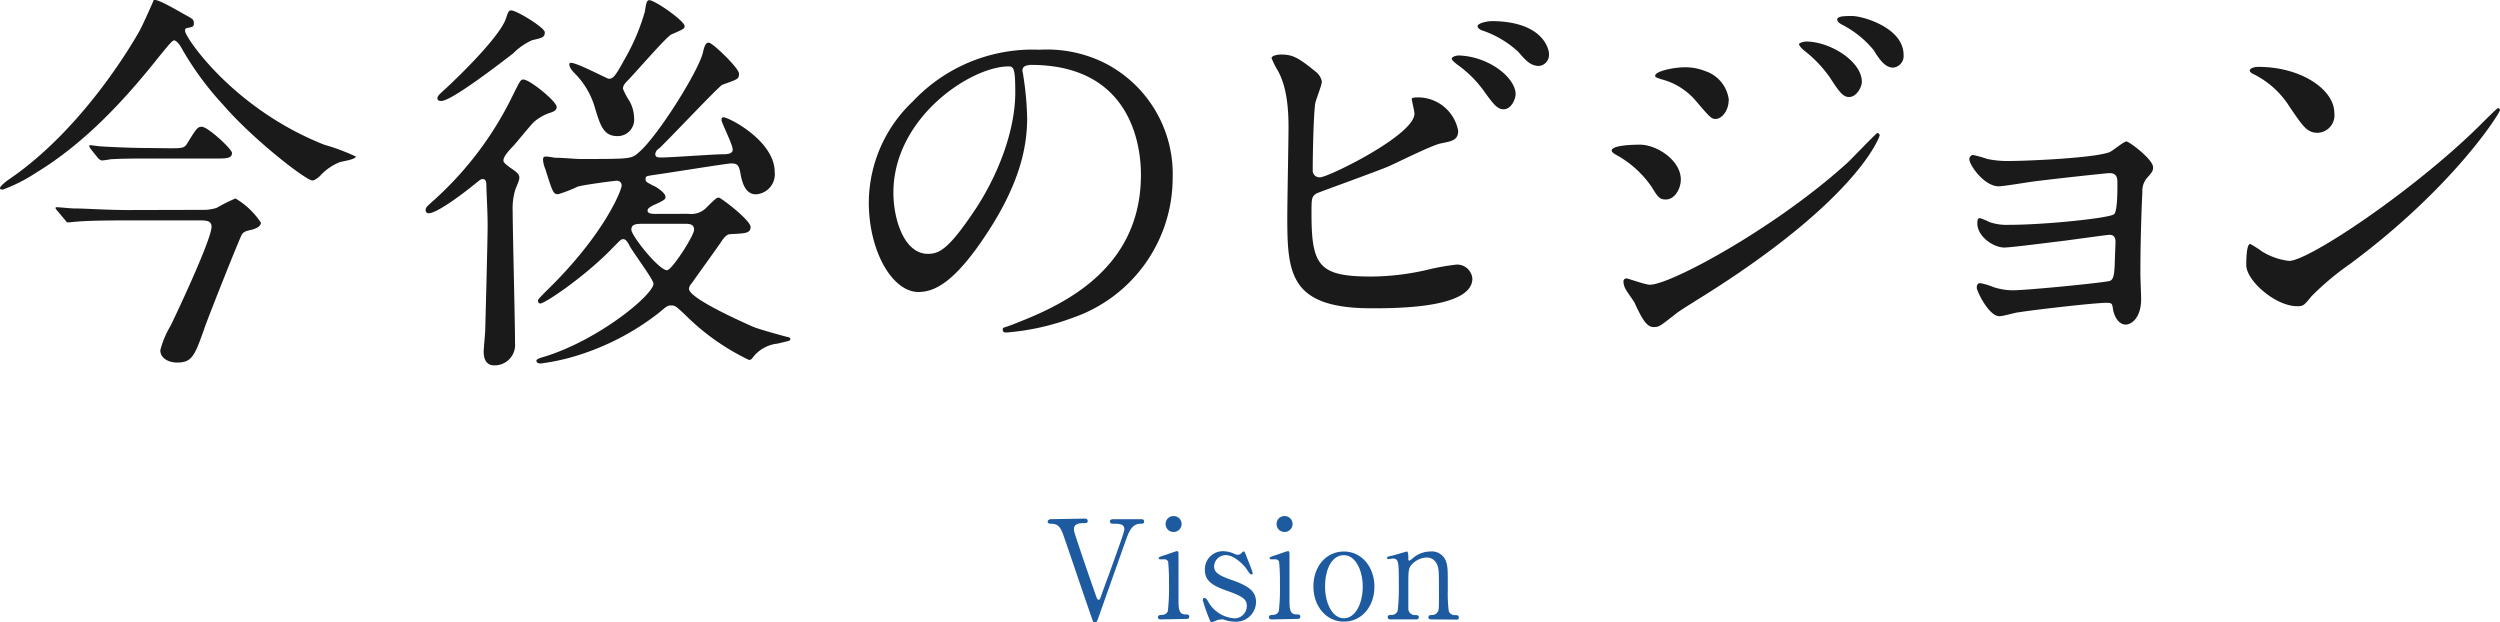
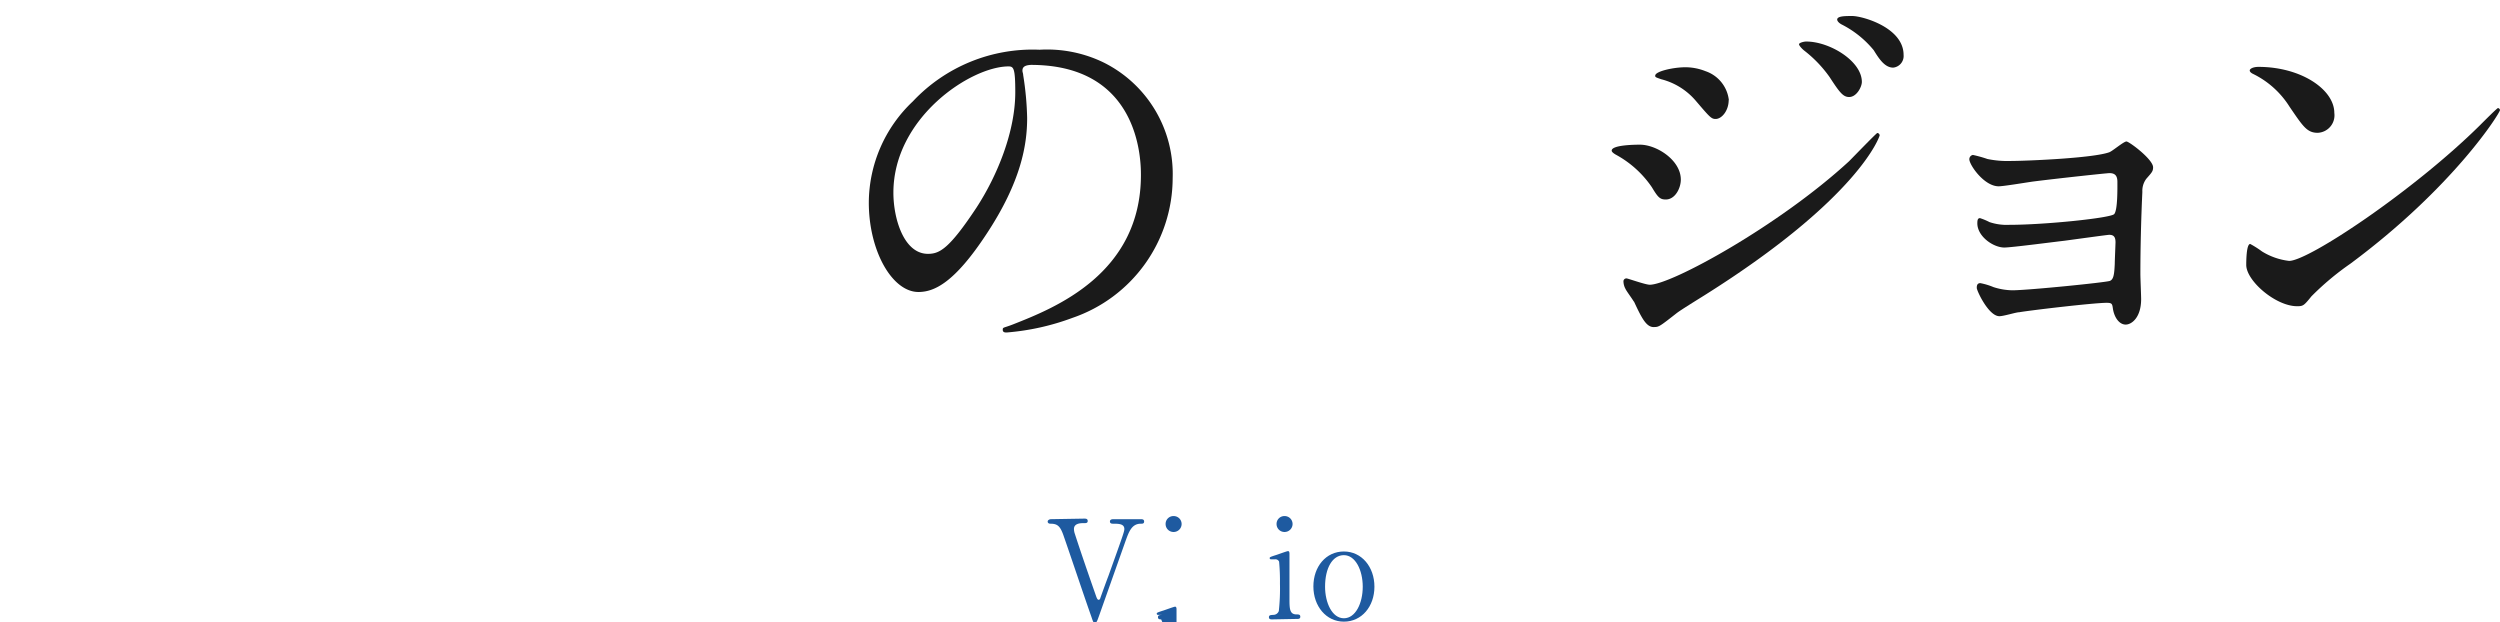
<svg xmlns="http://www.w3.org/2000/svg" viewBox="0 0 265.42 66.04" width="265.42" height="66.04">
  <defs>
    <style>.cls-1{fill:#1a1a1a;}.cls-2{fill:#1e5aa0;}</style>
  </defs>
  <title>subt_title04</title>
  <g id="レイヤー_2" data-name="レイヤー 2">
    <g id="レイヤー_1-2" data-name="レイヤー 1">
-       <path class="cls-1" d="M19.44,1.45c1,.55,1.14.59,1.14,1s-.08.38-.8.55c-.13,0-.13.21-.13.3,0,.63,5.06,8.22,14.76,12.06a22.32,22.32,0,0,1,3.37,1.26c0,.3-1.43.51-1.69.59A5.64,5.64,0,0,0,34,18.65c-.13.13-.55.51-.84.51-.67,0-6.32-4.38-9.44-8a32.37,32.37,0,0,1-4.55-6.24c-.13-.21-.46-.63-.68-.63s-.67.59-1.64,1.77c-3.75,4.72-7.93,9.19-13.07,12.31A16.83,16.83,0,0,1,.29,20.13c-.08,0-.29,0-.29-.17s.55-.63.84-.84c8.26-5.57,13.7-15.35,14-15.89S16.32.06,16.32,0C16.65-.11,17.88.56,19.44,1.45Zm2,20.83A4.67,4.67,0,0,0,23,22.07a17.59,17.59,0,0,1,2-1,8.28,8.28,0,0,1,2.7,2.57c0,.46-.68.67-1,.76-.63.13-.8.21-1,.46s-3.71,9.11-4,10c-1.05,3-1.35,3.63-2.91,3.63-.84,0-1.77-.42-1.77-1.31a9.85,9.85,0,0,1,1.1-2.61c1-2.07,4.34-9.23,4.34-10.5,0-.67-.63-.67-1.31-.67H13.49c-1,0-3.88,0-5.31.13-.17,0-.76.08-.93.08s-.21-.08-.34-.25l-.84-1c-.17-.21-.17-.21-.17-.29S6,22,6,22c.29,0,1.56.13,1.85.13,1.22,0,3.42.17,5.82.17ZM18,15.74c1.48,0,1.6,0,2-.72.89-1.43,1-1.56,1.43-1.56.63,0,3.2,2.36,3.2,2.78,0,.59-.63.59-1.69.59H15.47c-.93,0-2.49,0-3.75.08a8.14,8.14,0,0,1-.93.13,1,1,0,0,1-.38-.25l-.8-1a.64.64,0,0,1-.13-.3s0-.08.08-.08,1,.13,1.14.13c1.26.08,3.42.17,4.64.17Z" />
-       <path class="cls-1" d="M54.3,17.89c.76.51.84.72.84,1s-.42,1.14-.46,1.35a6.81,6.81,0,0,0-.25,2.19c0,2,.25,11.76.25,14a2.17,2.17,0,0,1-2.23,2.36c-.84,0-1.1-.72-1.1-1.43,0-.34.17-2.07.17-2.45,0-.08.25-9.36.25-10.88s-.08-2.66-.13-4.09c0-.55,0-.93-.42-.93-.17,0-.25.08-1.31.93s-3.58,2.7-4.38,2.7a.31.31,0,0,1-.34-.34c0-.25.08-.34.88-1.05a36.12,36.12,0,0,0,8.31-11c.8-1.6.88-1.81,1.18-1.81.67,0,3.54,2.32,3.54,2.91,0,.34-.25.46-.59.59a5,5,0,0,0-1.73.93c-.38.3-1.94,2.28-2.32,2.66-.51.55-1.1,1.18-1,1.6C53.46,17.26,53.92,17.64,54.3,17.89ZM57.84,3.43c0,.55-.29.59-1.35.84a6.59,6.59,0,0,0-2,1.39c-1.52,1.18-6.58,5.06-7.63,5.06-.13,0-.42,0-.42-.29s.38-.55,1-1.14c2.15-2,5.73-5.65,6.28-7.34.21-.63.29-.84.51-.84C54.68,1,57.84,2.92,57.84,3.43ZM73.06,22.7a2.27,2.27,0,0,0,2-.72c.93-.93,1.05-1,1.26-1s3.37,2.4,3.37,3.12-.72.67-2.15.76c-.42,0-.72.42-1.1,1-1,1.43-2.66,3.71-3,4.22a.89.89,0,0,0-.29.59c0,1.05,6.2,3.75,6.75,4s2.87.89,3.67,1.1c.13,0,.34.08.34.25s-.17.17-1.35.46A3.8,3.8,0,0,0,79.89,38c-.17.21-.25.21-.38.21a24.53,24.53,0,0,1-6.62-4.64c-1.1-1.05-1.22-1.14-1.6-1.14s-.42,0-1.31.76A27.1,27.1,0,0,1,60.41,38a23.29,23.29,0,0,1-3,.59c-.42,0-.46-.21-.46-.3s.08-.21.84-.42c5.78-1.77,11.59-6.58,11.59-7.76,0-.42-2.15-3.29-2.53-4-.21-.42-.42-.72-.67-.72s-.29.08-1.1.89c-2.87,3-7.21,5.94-7.71,5.94-.17,0-.25-.13-.25-.29s.08-.21.84-1C64.16,24.93,66,20.17,66,19.7a.49.49,0,0,0-.55-.51c-.17,0-3.46.42-4.13.63a13.89,13.89,0,0,1-2.07.8c-.51,0-.59-.25-1.35-2.66a3.28,3.28,0,0,1-.25-1c0-.25.08-.34.34-.34s.84.13,1,.13c.76,0,2.11.13,2.61.13,5.4,0,5.44,0,6.24-.72,1.94-1.64,6.28-8.52,6.79-10.58.21-1,.42-1.05.63-1.05.38,0,3.2,2.7,3.2,3.29S78.33,8.4,76.69,9c-.3.08-5.61,5.73-6.7,6.75a.83.83,0,0,0-.42.59c0,.38.29.38.67.38,1,0,5.52-.34,6.45-.34.42,0,1.1,0,1.1-.51S76.6,13,76.6,12.75c0-.08,0-.3.21-.3.55,0,5.44,2.49,5.44,5.82a2.13,2.13,0,0,1-2,2.36c-1.14,0-1.48-1.31-1.64-2.23s-.38-1.05-1-1.05c-.42,0-7.21,1.1-8.18,1.22-.8.13-.89.13-.89.42s0,.29.8.72c.13,0,1.31.72,1.31,1.18,0,.29-.13.38-1.35.93-.29.17-.55.29-.55.55s.34.34.8.34ZM72.68,2.76c0,.25,0,.3-1.39.89-.51.21-3.88,4.13-4.64,4.89-.38.38-.51.59-.51.89a8.31,8.31,0,0,0,.72,1.35,3.89,3.89,0,0,1,.46,1.73,1.75,1.75,0,0,1-1.77,1.94c-1.48,0-1.81-1.14-2.36-2.91A8.51,8.51,0,0,0,61,7.77c-.55-.55-.55-.84-.55-.93a.15.15,0,0,1,.17-.17c.67,0,3.84,1.69,4,1.69.55,0,.72-.29,2.11-2.82a22.08,22.08,0,0,0,1.73-4.3c.13-.8.17-1.14.42-1.22C69.35-.11,72.68,2.21,72.68,2.76Zm-4.3,21c-.8,0-1.35,0-1.35.63s2.91,4.3,3.79,4.3c.51,0,2.87-3.67,2.87-4.3s-.55-.63-1-.63Z" />
      <path class="cls-1" d="M108.55,7.52c0,.13.08.29.08.46a32.41,32.41,0,0,1,.42,4.55c0,2.82-.63,6.75-4.34,12.35C101.34,30,99.2,31,97.51,31c-2.78,0-5.27-4.34-5.27-9.49a14.85,14.85,0,0,1,4.68-10.75,17.44,17.44,0,0,1,13.45-5.48,13.73,13.73,0,0,1,6.79,1.35,13.21,13.21,0,0,1,7.34,12.27,15.72,15.72,0,0,1-10.62,14.84,25.91,25.91,0,0,1-7,1.56c-.17,0-.42,0-.42-.29s.08-.17,1.14-.59c4.38-1.73,13.53-5.35,13.53-15.85,0-1.64-.17-11.68-11.68-11.68C108.6,6.93,108.55,7.27,108.55,7.52ZM94.85,20.46c0,2.74,1.1,6.49,3.67,6.49,1.22,0,2.24-.51,5.14-4.89,2.23-3.42,4.13-8.09,4.13-12.27,0-2.53-.17-2.74-.72-2.74C103.07,7.06,94.85,12.49,94.85,20.46Z" />
-       <path class="cls-1" d="M139.62,7.56a1.75,1.75,0,0,1,.72,1.1c0,.38-.67,2-.72,2.4-.17,1.48-.25,5.23-.25,7a.71.71,0,0,0,.8.76c.84,0,10-4.47,10-6.75,0-.25-.29-1.43-.29-1.56s.29-.17.59-.17a4.34,4.34,0,0,1,4.34,3.54c0,1-.63,1.1-1.86,1.35-1,.21-4.76,2.11-5.57,2.45-1.18.51-7.42,2.74-7.63,2.87-.51.34-.51.55-.51,2.15,0,5.52.8,6.66,6.32,6.66a26.84,26.84,0,0,0,6.16-.76,24.77,24.77,0,0,1,2.91-.51,1.63,1.63,0,0,1,1.69,1.48c0,3.16-8.09,3.16-10.71,3.16-8.73,0-8.94-3.75-8.94-9.74,0-1.52.13-8.14.13-9.53,0-3.46-.63-5-1.1-5.9A8.67,8.67,0,0,1,135,6.17c0-.25.59-.38,1-.38C137.22,5.79,137.81,6.09,139.62,7.56ZM160.91,10c0,.51-.46,1.6-1.26,1.6-.63,0-1-.38-2.15-2a12.13,12.13,0,0,0-2.78-2.74c-.17-.13-.59-.46-.59-.63s.38-.34.76-.34C158.13,6,160.91,8.28,160.91,10Zm3.54-4.26a1.17,1.17,0,0,1-1.05,1.26c-.89,0-1.39-.55-2.23-1.52a10.7,10.7,0,0,0-3.75-2.23c-.42-.13-.55-.34-.55-.46,0-.34,1.05-.55,1.56-.55C163.61,2.29,164.46,5,164.46,5.79Z" />
      <path class="cls-1" d="M178.45,19.07c0,.89-.59,2.11-1.6,2.11-.63,0-.84-.25-1.48-1.31a10.92,10.92,0,0,0-3.84-3.46c-.13-.08-.42-.25-.42-.42,0-.63,2.7-.63,3-.63C175.88,15.36,178.45,17,178.45,19.07Zm-5,12.94c-.13-.25-.8-1.14-.88-1.35a1.71,1.71,0,0,1-.21-.76.31.31,0,0,1,.34-.34c.13,0,2,.67,2.45.67,2.28,0,13.74-6.28,21.16-13.11.46-.46,2.91-3,3-3a.27.27,0,0,1,.25.25c0,.08-2.11,6.62-18.63,17-2.57,1.6-2.74,1.73-3.08,2-1.56,1.22-1.73,1.35-2.19,1.35C174.82,34.8,174.32,33.83,173.47,32Zm10.08-21.38c0,1.1-.72,2-1.39,2-.46,0-.63-.21-2.11-1.94a7.13,7.13,0,0,0-3.67-2.28c-.59-.21-.63-.21-.63-.38,0-.46,1.94-.89,3.2-.89a5.81,5.81,0,0,1,2.15.42A3.68,3.68,0,0,1,183.55,10.64ZM197.67,8.7c0,.51-.55,1.6-1.35,1.6-.63,0-1-.46-2.07-2.11a13.12,13.12,0,0,0-2.7-2.82c-.17-.13-.55-.51-.55-.67s.51-.29.76-.29C194.22,4.4,197.67,6.47,197.67,8.7Zm4.43-2.87A1.24,1.24,0,0,1,201,7.18c-.88,0-1.48-.89-2.07-1.85a10.58,10.58,0,0,0-3.42-2.74c-.38-.21-.46-.42-.46-.51,0-.38.84-.38,1.6-.38C197.72,1.7,202.1,2.92,202.1,5.83Z" />
      <path class="cls-1" d="M211,16.88a10.44,10.44,0,0,0,2.45.21c1.56,0,8.77-.29,10.5-.93.34-.13,1.52-1.14,1.81-1.14s2.83,1.9,2.83,2.74c0,.42-.13.55-.72,1.22a2.13,2.13,0,0,0-.42,1.39c-.13,2.78-.21,5.94-.21,8.73,0,.42.08,2.28.08,2.66,0,1.94-1,2.7-1.64,2.7s-1.18-.67-1.35-1.64c-.08-.55-.08-.67-.67-.67-1.39,0-8.14.8-9.28,1-.34,0-1.64.42-2.11.42-1.14,0-2.4-2.7-2.4-3,0-.17,0-.51.38-.51a7,7,0,0,1,1.39.42,6.78,6.78,0,0,0,2,.34c1.69,0,10-.84,10.37-1s.46-.63.51-1.81c0-.34.08-2.11.08-2.28,0-.55-.17-.8-.67-.8-.17,0-3.2.42-4.76.63-1.14.13-5.65.72-6.37.72-1.18,0-2.87-1.18-2.87-2.57,0-.42.08-.55.29-.55a6.6,6.6,0,0,1,1,.42,5.75,5.75,0,0,0,2.11.29c3.75,0,10.75-.72,11.13-1.14s.34-2.82.34-3.42-.21-.93-.84-.93c-.25,0-5.06.51-8.09.89-.59.08-3.16.51-3.67.51-1.56,0-3.12-2.28-3.12-2.87a.46.46,0,0,1,.38-.46A13,13,0,0,1,211,16.88Z" />
      <path class="cls-1" d="M249.53,28a29.4,29.4,0,0,0-4.13,3.46c-.8,1-.89,1.05-1.52,1.05-2.28,0-5.4-2.7-5.4-4.38,0-.3,0-2.23.42-2.23a10.55,10.55,0,0,1,1.26.8,7,7,0,0,0,2.87,1c2.07,0,13.24-7.46,20.24-14.38.67-.67,1.85-1.85,1.94-1.85a.27.27,0,0,1,.21.21C265.42,12,260.49,19.87,249.53,28ZM246.07,14.1c-1.14,0-1.56-.67-3-2.78a9.49,9.49,0,0,0-3.84-3.46c-.17-.08-.38-.21-.38-.38s.34-.38.93-.38c4.51,0,8.05,2.4,8.05,4.89A1.86,1.86,0,0,1,246.07,14.1Z" />
      <path class="cls-2" d="M115.1,55.06c.16,0,.38,0,.38.25s-.22.23-.46.23-1,0-1,.62a1.61,1.61,0,0,0,.1.53c.59,1.83,1.45,4.32,2.2,6.46.12.35.19.53.32.53s.18-.16.19-.21.76-2.11.84-2.3c1.53-4.27,1.7-4.74,1.7-5,0-.57-.62-.57-1.22-.57-.07,0-.31,0-.31-.23s.22-.25.4-.25h2.85c.16,0,.38,0,.38.25s-.22.23-.35.23c-1,0-1.29.92-1.66,1.94l-2.74,7.74c-.26.73-.29.82-.47.82s-.19-.06-.38-.62c-.84-2.38-2.11-6.19-2.94-8.57-.37-1.09-.68-1.31-1.42-1.31-.15,0-.28-.07-.28-.23s.22-.25.34-.25Z" />
-       <path class="cls-2" d="M123.28,65.76c-.13,0-.34,0-.34-.23s.18-.23.46-.25a.62.62,0,0,0,.59-.41,22.12,22.12,0,0,0,.12-2.92,22.1,22.1,0,0,0-.09-2.32.42.42,0,0,0-.41-.25l-.46,0a.12.12,0,0,1-.13-.13c0-.1.07-.13.73-.34.19-.06,1.1-.4,1.22-.4s.15.13.15.28c0,.66,0,4,0,4.71,0,1.07,0,1.69.67,1.73.29,0,.47,0,.47.25s-.25.23-.35.23Zm.47-10.13a.83.83,0,0,1,.85-.84.84.84,0,0,1,.85.84.85.85,0,0,1-.85.85A.84.84,0,0,1,123.75,55.63Z" />
-       <path class="cls-2" d="M131.12,58.83a.71.71,0,0,0,.28.07.55.55,0,0,0,.43-.21c.1-.1.15-.15.21-.15s.12.07.16.19c.13.34.79,1.94.79,2.1s0,.15-.13.15-.18-.06-.53-.59c-.18-.28-1.23-1.45-2.17-1.45a1.22,1.22,0,0,0-1.26,1.19c0,.6.4.94,1.88,1.45,1.7.6,2.57,1.15,2.57,2.32A2.11,2.11,0,0,1,131.09,66a3.39,3.39,0,0,1-1.19-.23.92.92,0,0,0-.28,0,1.26,1.26,0,0,0-.44.09,2.33,2.33,0,0,1-.53.19c-.13,0-.18-.12-.25-.31a19.73,19.73,0,0,1-.7-2c0-.09,0-.25.18-.25s.28.18.51.59a3.46,3.46,0,0,0,2.7,1.57,1.31,1.31,0,0,0,1.28-1.34c0-.68-.43-1-2.13-1.6-1.54-.54-2.32-1.06-2.32-2.19a1.91,1.91,0,0,1,1.94-2A3,3,0,0,1,131.12,58.83Z" />
+       <path class="cls-2" d="M123.28,65.76c-.13,0-.34,0-.34-.23s.18-.23.46-.25l-.46,0a.12.12,0,0,1-.13-.13c0-.1.07-.13.73-.34.19-.06,1.1-.4,1.22-.4s.15.13.15.28c0,.66,0,4,0,4.71,0,1.07,0,1.69.67,1.73.29,0,.47,0,.47.25s-.25.23-.35.23Zm.47-10.13a.83.83,0,0,1,.85-.84.84.84,0,0,1,.85.84.85.85,0,0,1-.85.85A.84.84,0,0,1,123.75,55.63Z" />
      <path class="cls-2" d="M135.06,65.76c-.13,0-.34,0-.34-.23s.18-.23.46-.25a.62.62,0,0,0,.59-.41,22.12,22.12,0,0,0,.12-2.92,22.1,22.1,0,0,0-.09-2.32.42.42,0,0,0-.41-.25l-.46,0a.12.12,0,0,1-.13-.13c0-.1.07-.13.73-.34.19-.06,1.1-.4,1.22-.4s.15.13.15.28c0,.66,0,4,0,4.71,0,1.07,0,1.69.68,1.73.29,0,.47,0,.47.25s-.25.23-.35.23Zm.47-10.13a.83.83,0,0,1,.85-.84.84.84,0,0,1,.85.84.85.85,0,0,1-.85.85A.84.84,0,0,1,135.53,55.63Z" />
      <path class="cls-2" d="M142.68,58.55c1.88,0,3.24,1.63,3.24,3.74S144.56,66,142.68,66s-3.24-1.64-3.24-3.74S140.77,58.55,142.68,58.55Zm0,7.09c1.23,0,2-1.59,2-3.35s-.78-3.35-2-3.35-2,1.37-2,3.35C140.68,64,141.43,65.64,142.68,65.64Z" />
-       <path class="cls-2" d="M151.91,65.76c-.26,0-.26-.21-.26-.23a.24.24,0,0,1,.26-.23c.38,0,.53-.06.71-.31s.15-.48.15-2.85c0-1.39,0-1.94-.31-2.41a1.13,1.13,0,0,0-1-.54,2.3,2.3,0,0,0-1.5.66c-.44.46-.44.68-.44,2.36,0,.38,0,2.17,0,2.44a.68.68,0,0,0,.72.65c.15,0,.4,0,.4.23,0,0,0,.23-.29.23h-2.73c-.29,0-.29-.21-.29-.22,0-.25.18-.25.4-.25a.68.68,0,0,0,.66-.44,21.07,21.07,0,0,0,.12-2.8c0-2.38,0-2.75-.66-2.75l-.43.06c-.06,0-.15,0-.15-.13s.06-.13.59-.25c.23-.06,1.47-.43,1.51-.43s.15.06.15.65c0,.21,0,.32.1.32s.51-.38.6-.44a2.89,2.89,0,0,1,1.64-.53,1.59,1.59,0,0,1,1.64,1c.21.57.21.82.21,3.1a14.81,14.81,0,0,0,.1,2.22.66.66,0,0,0,.66.44c.23,0,.41,0,.41.25s-.18.22-.29.22Z" />
    </g>
  </g>
</svg>